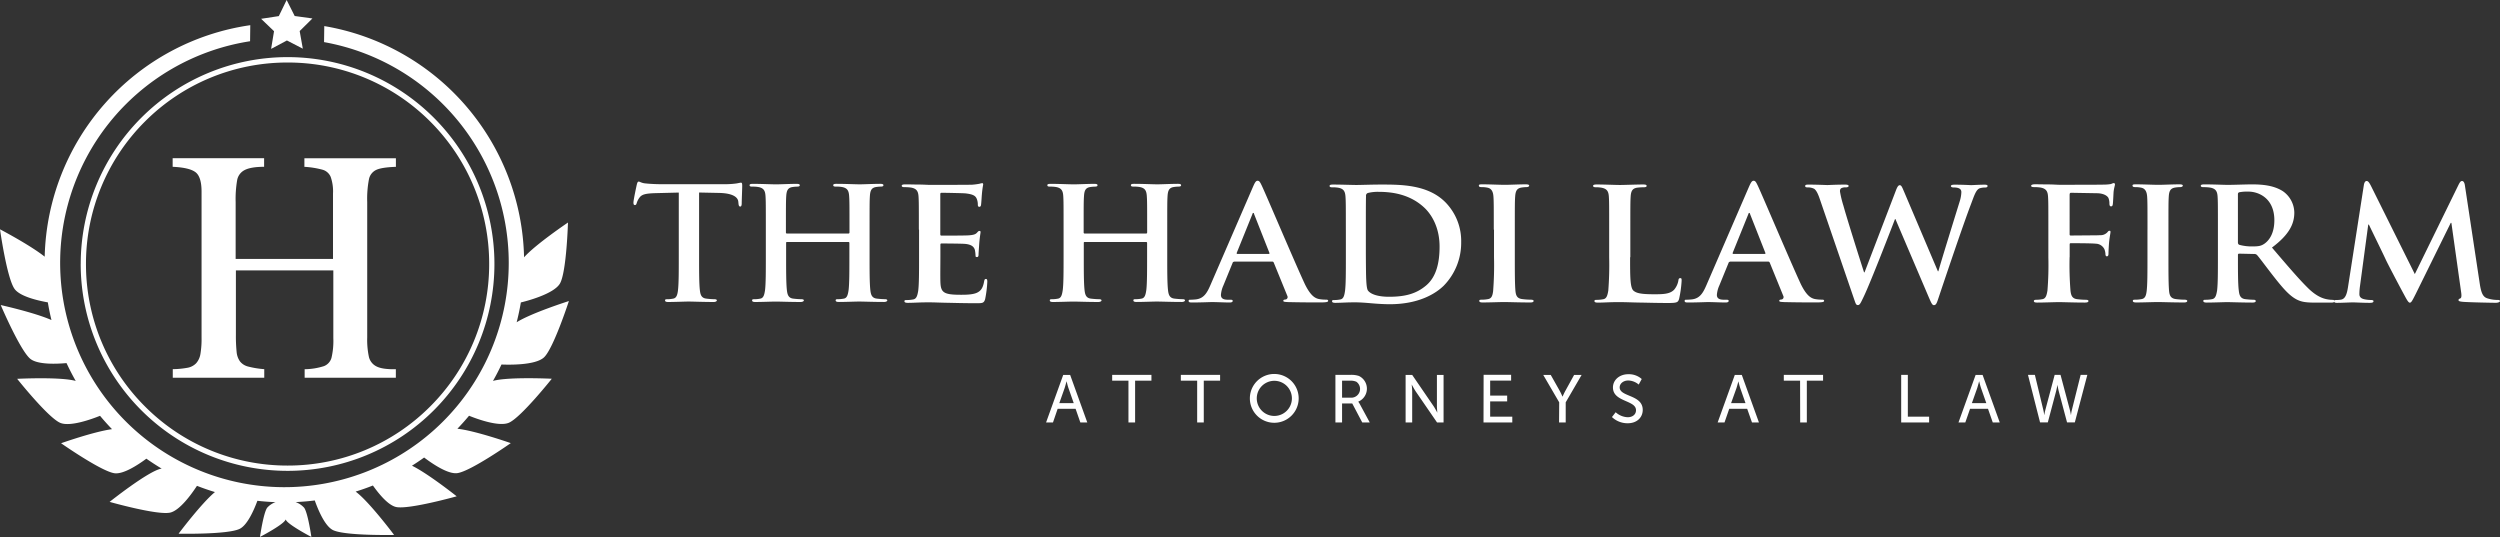
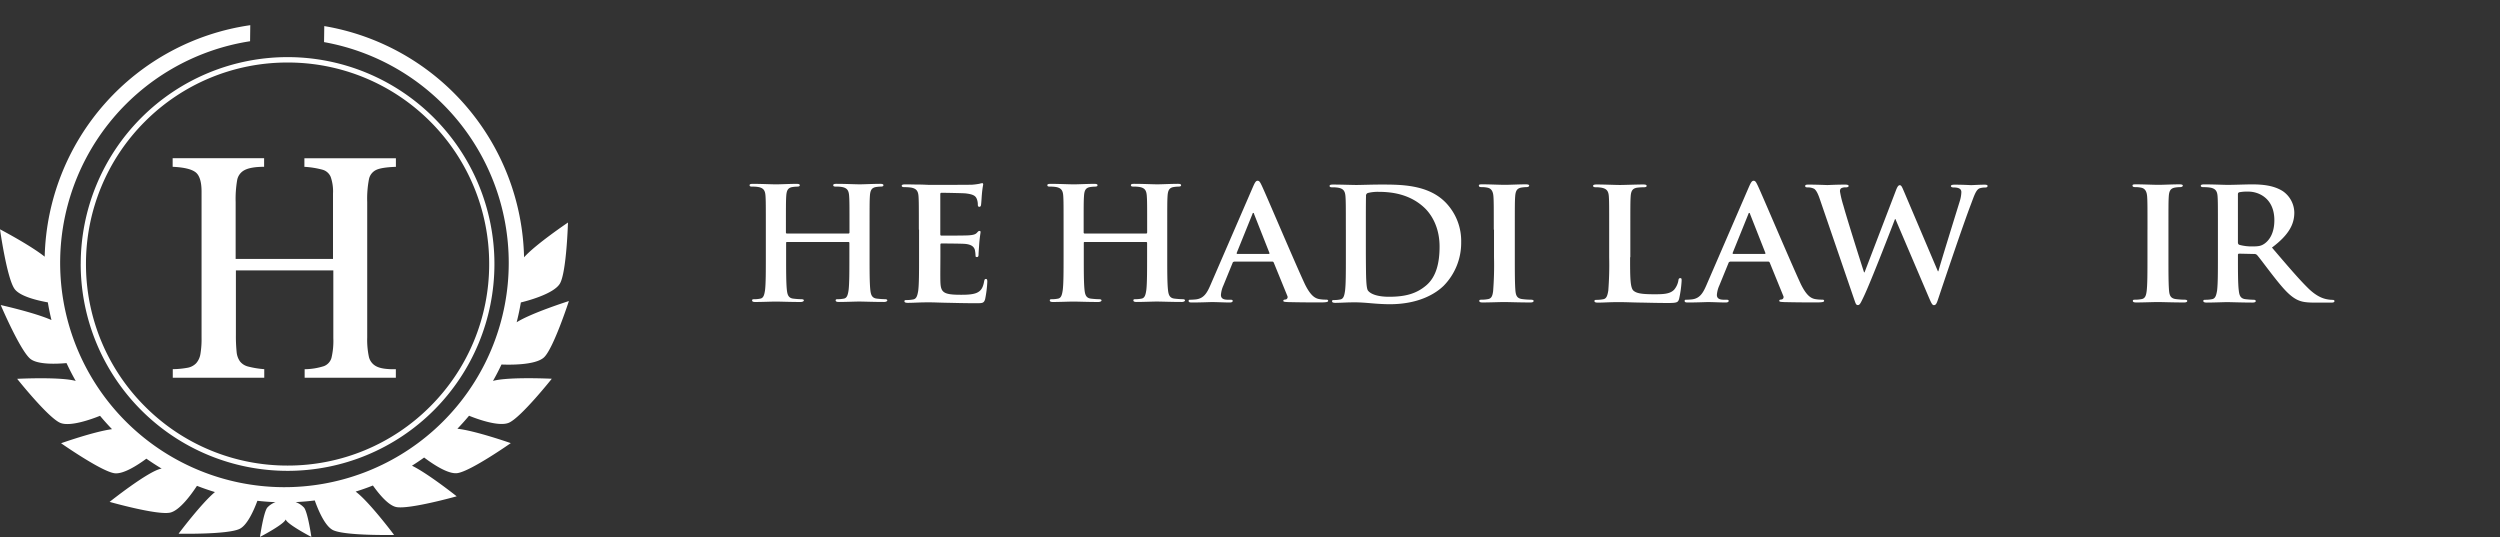
<svg xmlns="http://www.w3.org/2000/svg" id="Layer_1" data-name="Layer 1" viewBox="0 0 999.69 214.75">
  <rect x="0" y="0" width="999.69" height="214.75" fill="#333333" stroke="none" />
  <defs>
    <style>.cls-1{fill:#fff;}</style>
  </defs>
  <path class="cls-1" d="M32.28,105.57A82.74,82.74,0,0,1,115,22.84h0a82.73,82.73,0,0,1,82.71,82.73h0A82.71,82.71,0,0,1,115,188.28h0a82.74,82.74,0,0,1-82.73-82.71ZM58,48.56a80.32,80.32,0,0,0-23.62,57h0a80.28,80.28,0,0,0,23.62,57h0a80.33,80.33,0,0,0,57,23.61h0a80.35,80.35,0,0,0,57-23.61h0a80.35,80.35,0,0,0,23.61-57h0a80.33,80.33,0,0,0-23.61-57h0A80.39,80.39,0,0,0,115,25h0A80.38,80.38,0,0,0,58,48.56Z" />
-   <polygon class="cls-1" points="117.84 6.4 124.93 7.38 119.83 12.42 121.09 19.47 114.73 16.18 108.41 19.55 109.58 12.48 104.41 7.52 111.49 6.44 114.62 0 117.84 6.4" />
  <path class="cls-1" d="M197.13,152.32c1.22-2.14,2.35-4.32,3.4-6.56,1.83.08,13.62.52,17.1-2.95,3.79-3.76,9.86-22.43,9.86-22.43s-15.07,4.79-20.89,8.49c.66-2.6,1.23-5.24,1.68-7.93,1.49-.35,13.26-3.26,15.68-7.65,2.59-4.67,3.16-24.3,3.16-24.3s-12.91,8.69-17.56,13.9a95.89,95.89,0,0,0-79.89-92.46l-.09,6.41A89.69,89.69,0,1,1,100,16.49l.08-6.42a95.89,95.89,0,0,0-82.21,92.57C12.05,98,0,91.69,0,91.69s2.73,19.46,5.8,23.81c2.11,3,9.13,4.66,13.33,5.41.39,2.39.88,4.75,1.45,7.07-6.76-3-20.29-6-20.29-6S8,140.05,12.09,143.46c2.87,2.38,10.31,2.11,14.51,1.73q1.7,3.65,3.68,7.14c-6.15-1.72-23.42-.85-23.42-.85S19.08,166.84,24,169.05c3.9,1.76,12.64-1.44,16-2.78q2.3,2.76,4.79,5.34c-7.32,1-20.37,5.63-20.37,5.63s16.09,11.27,21.37,12c3.52.48,9.28-3.27,12.74-5.83q3,2.11,6.16,4l-.27,0c-5.23,1.05-20.59,13.28-20.59,13.28s18.89,5.36,24.12,4.31c3.85-.77,8.58-7.32,10.81-10.73,2.35.92,4.74,1.75,7.19,2.49-5.47,4.55-14.54,16.65-14.54,16.65s19.62.41,24.42-1.93c3-1.46,5.59-7.17,7.09-11.22,2.39.26,4.81.45,7.25.54a8.22,8.22,0,0,0-3.34,2.24c-1.51,2.13-2.87,11.67-2.87,11.67s8.54-4.45,10.05-6.59a3.78,3.78,0,0,0,.22-.4,2.6,2.6,0,0,0,.23.4c1.51,2.14,10.05,6.59,10.05,6.59s-1.36-9.54-2.88-11.67a8.32,8.32,0,0,0-3.42-2.27c2.58-.12,5.14-.33,7.66-.65,1.44,4.05,4.12,10.31,7.3,11.86,4.8,2.33,24.43,1.93,24.43,1.93s-10.09-13.47-15.39-17.33c2.34-.73,4.65-1.54,6.91-2.44,2.47,3.48,6.21,8,9.37,8.62,5.23,1,24.13-4.3,24.13-4.3s-11.37-9.05-17.88-12.24q2.49-1.56,4.86-3.27c3.37,2.55,9.56,6.75,13.28,6.24,5.29-.72,21.37-12,21.37-12s-14.29-5-21.35-5.75q2.43-2.52,4.66-5.2c3.32,1.34,12.07,4.54,16,2.77,4.87-2.19,17.09-17.56,17.09-17.56S203.3,150.6,197.13,152.32Z" />
  <path class="cls-1" d="M121.82,151.07v-3.43a26.09,26.09,0,0,0,7.73-1.24,5,5,0,0,0,3-3.3,29.27,29.27,0,0,0,.74-7.84V108.13H94.33v25.76a61.34,61.34,0,0,0,.3,6.94A7.59,7.59,0,0,0,96,144.56a6,6,0,0,0,3.17,2,36.77,36.77,0,0,0,6.5,1.06v3.43H69.09v-3.43a34.81,34.81,0,0,0,6-.58,6.35,6.35,0,0,0,3.34-1.78,7.35,7.35,0,0,0,1.71-3.68,36.12,36.12,0,0,0,.46-6.6V76.65c0-4-.82-6.59-2.45-7.81s-4.66-1.94-9.11-2.14V63.27h36.57V66.7c-3.62,0-6.2.48-7.77,1.3a5.62,5.62,0,0,0-3,4,44.53,44.53,0,0,0-.61,8.78v22.77h38.93V77.4a17.51,17.51,0,0,0-.93-6.68,5,5,0,0,0-3.17-2.83,34.93,34.93,0,0,0-7.34-1.18V63.28h36.59v3.43c-3.65.13-6.25.51-7.76,1.18a5.24,5.24,0,0,0-3,3.73,41.08,41.08,0,0,0-.71,9.15V135a32.41,32.41,0,0,0,.68,7.72,5.7,5.7,0,0,0,3.07,3.82c1.59.81,4.15,1.17,7.7,1.1v3.42H121.82Z" />
  <path class="cls-1" d="M367.43,91.84c0-9.5,0-11.26-.13-13.26s-.69-3.14-2.92-3.56a16.67,16.67,0,0,0-2.64-.18c-.76,0-1.16-.13-1.16-.55s.47-.56,1.49-.56c1.82,0,3.78.07,5.47.07s3.32.13,4.27.13c2.18,0,15.64,0,16.94-.07a25.54,25.54,0,0,0,2.91-.38,6.39,6.39,0,0,1,1.09-.24c.33,0,.4.24.4.56a39,39,0,0,0-.53,4.07c-.07.62-.2,3.38-.34,4.14-.06.31-.2.69-.66.69s-.61-.32-.61-.87a6.17,6.17,0,0,0-.4-2.25c-.46-1.11-1.15-1.87-4.53-2.25-1.16-.11-8.26-.24-9.62-.24-.33,0-.46.18-.46.62V93.53c0,.45.06.69.46.69,1.49,0,9.28,0,10.84-.11s2.65-.31,3.25-.94.73-.82,1.09-.82.46.11.46.49-.26,1.38-.53,4.56c-.07,1.25-.27,3.76-.27,4.21s0,1.18-.6,1.18-.6-.25-.6-.56a14.4,14.4,0,0,0-.26-2.25c-.34-1.24-1.29-2.18-3.79-2.44-1.29-.14-8-.18-9.61-.18-.35,0-.4.24-.4.62v4.94c0,2.14-.07,7.88,0,9.7.13,4.32,1.2,5.25,8.12,5.25,1.76,0,4.61,0,6.37-.76s2.55-2.06,3-4.62c.14-.69.27-.94.74-.94s.53.49.53,1.14a45.23,45.23,0,0,1-.87,6.94c-.49,1.62-1.09,1.62-3.65,1.62-5.09,0-8.81-.13-11.72-.18s-5-.17-7-.17c-.73,0-2.23,0-3.87.06s-3.32.14-4.67.14c-.87,0-1.36-.18-1.36-.63s.27-.49,1.09-.49a13.08,13.08,0,0,0,2.42-.24c1.36-.24,1.69-1.62,2-3.45.34-2.62.34-7.56.34-13.33V91.84Z" />
  <path class="cls-1" d="M493.47,104.68c-.36,0-.47.13-.6.49l-3.65,8.94a11.11,11.11,0,0,0-1,3.81c0,1.13.6,1.93,2.71,1.93h1c.81,0,1,.13,1,.49s-.4.62-1.16.62c-2.16,0-5.07-.17-7.17-.17-.75,0-4.47.17-8,.17-.87,0-1.3-.13-1.3-.62s.27-.49.83-.49,1.56-.07,2.09-.13c3.11-.38,4.4-2.49,5.76-5.63L501,74.8c.8-1.83,1.2-2.52,1.89-2.52s1,.56,1.69,2c1.63,3.42,12.46,29,16.8,38.46,2.56,5.63,4.54,6.5,6,6.83a14.86,14.86,0,0,0,2.85.25c.53,0,.87.07.87.49s-.6.62-3.12.62-7.38,0-12.81-.13c-1.23-.07-2-.07-2-.49s.27-.49,1-.56a1,1,0,0,0,.6-1.44l-5.41-13.26a.66.66,0,0,0-.69-.45H493.47Zm13.82-3.14c.33,0,.4-.2.33-.38l-6.1-15.46c-.06-.25-.13-.56-.35-.56s-.34.31-.4.56l-6.23,15.4c-.07.24,0,.44.26.44Z" />
  <path class="cls-1" d="M597.33,91.84c0-9.5,0-11.26-.14-13.26s-.8-3.18-2.31-3.52a11.38,11.38,0,0,0-2.43-.24c-.69,0-1.09-.13-1.09-.62s.54-.49,1.63-.49c2.58,0,6.85.2,8.81.2,1.69,0,5.69-.2,8.25-.2.89,0,1.43.13,1.43.49s-.4.62-1.09.62a14.36,14.36,0,0,0-2,.18c-1.82.31-2.36,1.38-2.51,3.56-.14,2-.14,3.76-.14,13.26v11c0,6,0,11,.27,13.71.2,1.69.67,2.82,2.71,3.07a29.81,29.81,0,0,0,3.45.24c.74,0,1.09.2,1.09.49,0,.45-.53.62-1.29.62-4.47,0-8.74-.17-10.57-.17-1.55,0-5.83.17-8.52.17-.89,0-1.35-.17-1.35-.62s.26-.49,1.09-.49a13.32,13.32,0,0,0,2.44-.24c1.36-.25,1.76-1.32,2-3.14a133.13,133.13,0,0,0,.36-13.64v-11Z" />
  <path class="cls-1" d="M651.84,102.85c0,8,0,12.33,1.42,13.44,1.16.94,2.91,1.38,8.21,1.38,3.58,0,6.23-.07,7.92-1.76a7.71,7.71,0,0,0,1.76-3.76c.06-.55.2-.93.75-.93s.54.31.54,1.07a43.63,43.63,0,0,1-1,7.18c-.4,1.38-.73,1.69-4.27,1.69-4.87,0-8.39-.13-11.43-.17s-5.5-.18-8.28-.18c-.73,0-2.22,0-3.85.06s-3.31.14-4.67.14c-.89,0-1.36-.18-1.36-.62s.27-.49,1.09-.49a13.22,13.22,0,0,0,2.45-.25c1.36-.24,1.69-1.62,2-3.45a132.72,132.72,0,0,0,.35-13.32v-11c0-9.5,0-11.26-.13-13.26s-.67-3.13-2.91-3.56a12.14,12.14,0,0,0-2.23-.18c-.73,0-1.16-.13-1.16-.55s.49-.56,1.49-.56c3.19,0,7.46.2,9.28.2,1.63,0,6.57-.2,9.21-.2,1,0,1.43.14,1.43.56s-.4.55-1.23.55a22.53,22.53,0,0,0-2.64.18c-1.83.31-2.39,1.38-2.52,3.56-.13,2-.13,3.76-.13,13.26v11Z" />
  <path class="cls-1" d="M691.79,104.68c-.35,0-.46.13-.6.49l-3.65,8.94a11.11,11.11,0,0,0-1,3.81c0,1.13.62,1.93,2.72,1.93h1c.8,0,1,.13,1,.49s-.4.62-1.16.62c-2.15,0-5.07-.17-7.16-.17-.76,0-4.47.17-8,.17-.87,0-1.29-.13-1.29-.62s.27-.49.82-.49,1.56-.07,2.09-.13c3.12-.38,4.41-2.49,5.77-5.63l17-39.29c.81-1.83,1.21-2.52,1.9-2.52s1,.56,1.69,2c1.62,3.42,12.46,29,16.79,38.46,2.56,5.63,4.54,6.5,6,6.83a14.76,14.76,0,0,0,2.84.25c.54,0,.87.07.87.49s-.6.62-3.11.62-7.39,0-12.82-.13c-1.22-.07-2-.07-2-.49s.26-.49,1-.56a1,1,0,0,0,.6-1.44l-5.4-13.26a.68.68,0,0,0-.69-.45H691.79Zm13.82-3.14c.33,0,.4-.2.33-.38L699.85,85.7c-.07-.25-.14-.56-.36-.56s-.33.31-.4.56l-6.23,15.4c-.06.24,0,.44.27.44Z" />
-   <path class="cls-1" d="M827.58,102.85a130.37,130.37,0,0,0,.35,13.33c.2,1.82.6,3.2,2.65,3.45a29.7,29.7,0,0,0,3.38.24c.89,0,1.16.2,1.16.49,0,.45-.47.63-1.49.63-4.27,0-8.54-.18-10.3-.18s-6,.18-8.61.18c-1,0-1.43-.14-1.43-.63,0-.31.27-.49,1-.49a13.32,13.32,0,0,0,2.44-.24c1.36-.25,1.7-1.63,2-3.45a126.76,126.76,0,0,0,.36-13.33v-11c0-9.5,0-11.26-.13-13.26S818.28,75.44,816,75a16.72,16.72,0,0,0-2.65-.18c-.66,0-1.15-.13-1.15-.51s.53-.62,1.55-.62c1.76,0,3.74.06,5.5.06s3.31.14,4.25.14c2.58,0,16.33,0,17.89-.07a16.76,16.76,0,0,0,2.78-.24,3.74,3.74,0,0,1,1.09-.38.5.5,0,0,1,.46.55c0,.45-.33,1.21-.53,2.83-.07.62-.2,4.32-.33,5.07-.07.49-.2.87-.69.87s-.6-.31-.67-1a5.76,5.76,0,0,0-.4-2.38c-.47-.87-1.89-1.8-4.47-1.87l-10.44-.18c-.4,0-.6.18-.6.87V93.62c0,.38.07.56.47.56l8.68-.07c1.15,0,2.09,0,3-.07a3.69,3.69,0,0,0,2.92-1.13c.33-.38.47-.63.87-.63s.4.18.4.56-.34,1.94-.54,3.89c-.13,1.25-.26,4.12-.26,4.57s0,1.2-.67,1.2c-.4,0-.54-.45-.54-.87a6.29,6.29,0,0,0-.4-1.94,3.93,3.93,0,0,0-3.44-2.24c-1.69-.2-8.88-.2-10-.2-.33,0-.47.13-.47.55v5Z" />
  <path class="cls-1" d="M858.73,91.84c0-9.5,0-11.26-.14-13.26s-.82-3.18-2.31-3.52a11.44,11.44,0,0,0-2.45-.24c-.67,0-1.09-.13-1.09-.62s.53-.49,1.63-.49c2.55,0,6.83.2,8.81.2,1.69,0,5.69-.2,8.25-.2.87,0,1.42.13,1.42.49s-.4.62-1.09.62a14.09,14.09,0,0,0-2,.18c-1.85.31-2.38,1.38-2.52,3.56-.13,2-.13,3.76-.13,13.26v11c0,6,0,11,.27,13.71.2,1.69.69,2.82,2.71,3.07a29.81,29.81,0,0,0,3.45.24c.74,0,1.09.2,1.09.49,0,.45-.53.62-1.29.62-4.47,0-8.72-.17-10.57-.17-1.55,0-5.83.17-8.54.17-.87,0-1.36-.17-1.36-.62s.27-.49,1.09-.49a13.2,13.2,0,0,0,2.43-.24c1.35-.25,1.76-1.32,2-3.14.33-2.63.33-7.59.33-13.64v-11Z" />
  <path class="cls-1" d="M886.89,91.84c0-9.5,0-11.26-.13-13.26s-.69-3.14-2.92-3.56a16.67,16.67,0,0,0-2.64-.18c-.76,0-1.16-.13-1.16-.55s.47-.56,1.49-.56c3.58,0,7.85.2,9.28.2,2.31,0,7.45-.2,9.54-.2,4.27,0,8.81.38,12.46,2.69A10.59,10.59,0,0,1,917.44,85c0,4.63-2.11,8.87-8.94,14,6,7,10.7,12.57,14.7,16.47,3.78,3.62,6.57,4.07,7.59,4.25a10.82,10.82,0,0,0,1.89.18c.56,0,.82.2.82.48,0,.49-.46.63-1.29.63h-6.43c-3.78,0-5.47-.31-7.25-1.18-2.91-1.45-5.5-4.38-9.28-9.19-2.71-3.45-5.83-7.7-6.69-8.63a1.48,1.48,0,0,0-1.23-.45l-5.89-.13c-.34,0-.54.13-.54.49v.87c0,5.83,0,10.76.34,13.39.2,1.82.6,3.2,2.64,3.45a32.59,32.59,0,0,0,3.32.24c.53,0,.82.2.82.49,0,.45-.47.63-1.36.63-3.93,0-8.94-.18-10-.18-1.29,0-5.56.18-8.26.18-.86,0-1.35-.18-1.35-.63s.26-.49,1.09-.49a13.08,13.08,0,0,0,2.42-.24c1.36-.25,1.69-1.63,2-3.45.33-2.63.33-7.56.33-13.33v-11Zm8,4.94c0,.69.14.93.6,1.13a18.91,18.91,0,0,0,5.16.63c2.72,0,3.59-.25,4.81-1.07,2-1.38,4-4.25,4-9.39,0-8.88-6.36-11.46-10.36-11.46a16.87,16.87,0,0,0-3.61.25c-.46.13-.6.37-.6.86Z" />
-   <path class="cls-1" d="M271.52,77l-9.59.24c-3.74.14-5.27.45-6.25,1.83a7.16,7.16,0,0,0-1.09,2.18c-.14.49-.32.75-.72.75s-.57-.31-.57-1c0-1,1.22-6.69,1.35-7.21.2-.8.38-1.18.78-1.18s1.16.63,2.76.74c1.87.2,4.32.31,6.43.31h25.5a34,34,0,0,0,4.42-.31c1-.18,1.5-.31,1.74-.31.44,0,.51.38.51,1.31,0,1.31-.2,5.63-.2,7.25-.07.63-.2,1-.58,1s-.64-.31-.71-1.24l-.07-.69c-.13-1.63-1.86-3.38-7.58-3.52l-8.1-.17v25.65c0,5.76,0,10.7.31,13.39.2,1.76.58,3.14,2.51,3.38a29.42,29.42,0,0,0,3.28.25c.71,0,1,.18,1,.49s-.51.62-1.23.62c-4.24,0-8.29-.18-10.1-.18-1.46,0-5.54.18-8.09.18-.85,0-1.29-.18-1.29-.62s.24-.49,1-.49a11.11,11.11,0,0,0,2.31-.25c1.29-.24,1.67-1.62,1.87-3.44.31-2.63.31-7.57.31-13.33V77Z" />
  <path class="cls-1" d="M339.31,93.38c.2,0,.38-.14.38-.45V91.62c0-9.5,0-11.26-.14-13.26s-.64-3.14-2.76-3.56a12.41,12.41,0,0,0-2.51-.18c-.71,0-1.09-.11-1.09-.56s.45-.55,1.36-.55c3.47,0,7.52.2,9.25.2,1.54,0,5.59-.2,8.1-.2.89,0,1.36.13,1.36.55s-.38.56-1.16.56a13.91,13.91,0,0,0-1.87.18c-1.73.31-2.24,1.38-2.38,3.56-.13,2-.13,3.76-.13,13.26v11c0,5.76,0,10.7.31,13.39.2,1.76.58,3.14,2.51,3.39a32,32,0,0,0,3.27.24c.72,0,1,.18,1,.49s-.51.62-1.29.62c-4.18,0-8.23-.17-10-.17-1.46,0-5.51.17-8,.17-.89,0-1.36-.17-1.36-.62s.27-.49,1-.49a12,12,0,0,0,2.31-.24c1.29-.25,1.6-1.63,1.87-3.45.31-2.63.31-7.57.31-13.33V97.14a.37.37,0,0,0-.38-.38H314.72c-.2,0-.37.06-.37.38v5.49c0,5.76,0,10.7.31,13.39.2,1.76.58,3.14,2.51,3.39a31.84,31.84,0,0,0,3.27.24c.71,0,1,.18,1,.49s-.52.62-1.3.62c-4.18,0-8.23-.17-10-.17-1.47,0-5.54.17-8.1.17-.84,0-1.29-.17-1.29-.62s.25-.49,1-.49a12,12,0,0,0,2.31-.24c1.29-.25,1.6-1.63,1.87-3.45.31-2.63.31-7.57.31-13.33v-11c0-9.5,0-11.26-.13-13.26s-.65-3.14-2.76-3.56a12.46,12.46,0,0,0-2.52-.18c-.71,0-1.09-.11-1.09-.56s.45-.55,1.36-.55c3.47,0,7.52.2,9.26.2,1.55,0,5.6-.2,8.09-.2.92,0,1.36.13,1.36.55s-.38.56-1.16.56a13.64,13.64,0,0,0-1.86.18c-1.74.31-2.25,1.38-2.39,3.56-.13,2-.13,3.76-.13,13.26v1.31c0,.31.18.45.38.45Z" />
  <path class="cls-1" d="M458.34,93.38c.2,0,.38-.14.38-.45V91.62c0-9.5,0-11.26-.14-13.26s-.64-3.14-2.75-3.56a12.58,12.58,0,0,0-2.52-.18c-.71,0-1.09-.11-1.09-.56s.45-.55,1.36-.55c3.47,0,7.52.2,9.25.2,1.54,0,5.59-.2,8.1-.2.89,0,1.36.13,1.36.55s-.38.56-1.16.56a13.91,13.91,0,0,0-1.87.18c-1.73.31-2.24,1.38-2.38,3.56-.13,2-.13,3.76-.13,13.26v11c0,5.76,0,10.7.31,13.39.2,1.76.58,3.14,2.51,3.39a31.42,31.42,0,0,0,3.28.24c.71,0,1,.18,1,.49s-.51.62-1.29.62c-4.18,0-8.23-.17-10-.17-1.46,0-5.51.17-8,.17-.91,0-1.35-.17-1.35-.62s.26-.49,1-.49a11.77,11.77,0,0,0,2.31-.24c1.29-.25,1.6-1.63,1.87-3.45.31-2.63.31-7.57.31-13.33V97.14a.37.37,0,0,0-.38-.38H433.75a.33.33,0,0,0-.37.38v5.49c0,5.76,0,10.7.31,13.39.2,1.76.58,3.14,2.51,3.39a31.84,31.84,0,0,0,3.27.24c.71,0,1,.18,1,.49s-.52.62-1.29.62c-4.19,0-8.24-.17-10-.17-1.47,0-5.54.17-8.1.17-.84,0-1.29-.17-1.29-.62s.25-.49,1-.49a12,12,0,0,0,2.31-.24c1.29-.25,1.6-1.63,1.87-3.45.33-2.63.33-7.57.33-13.33v-11c0-9.5,0-11.26-.13-13.26s-.65-3.14-2.76-3.56a12.41,12.41,0,0,0-2.51-.18c-.72,0-1.09-.11-1.09-.56s.44-.55,1.35-.55c3.47,0,7.52.2,9.26.2,1.53,0,5.58-.2,8.1-.2.91,0,1.35.13,1.35.55s-.37.56-1.15.56a13.91,13.91,0,0,0-1.87.18c-1.74.31-2.25,1.38-2.38,3.56-.14,2-.14,3.76-.14,13.26v1.31a.4.4,0,0,0,.38.45Z" />
  <path class="cls-1" d="M538.17,91.91c0-9.53,0-11.26-.14-13.26s-.64-3.14-2.76-3.56a12.41,12.41,0,0,0-2.51-.18c-.71,0-1.09-.13-1.09-.56s.45-.55,1.42-.55c3.41,0,7.48.17,9.26.17,2,0,6-.17,9.9-.17,8,0,18.78,0,25.79,7.14a22.09,22.09,0,0,1,6.25,15.88,24.49,24.49,0,0,1-7,17.45c-3,2.93-9.66,7.38-21.56,7.38-2.31,0-5-.17-7.39-.38s-4.69-.37-6.29-.37c-.71,0-2.14,0-3.67.06s-3.14.14-4.43.14c-.85,0-1.29-.18-1.29-.63s.24-.49,1-.49a12.07,12.07,0,0,0,2.32-.24c1.29-.24,1.6-1.62,1.87-3.45.33-2.62.33-7.56.33-13.33v-11Zm8,6.87c0,6.63.07,11.46.13,12.64.07,1.56.2,4.07.71,4.76.85,1.18,3.34,2.49,8.44,2.49,6.56,0,10.92-1.24,14.79-4.49,4.12-3.45,5.41-9.15,5.41-15.58,0-7.94-3.41-13.08-6.19-15.64-5.91-5.49-13.26-6.25-18.26-6.25a16.66,16.66,0,0,0-4.19.45,1.12,1.12,0,0,0-.77,1.24c-.07,2.14-.07,7.57-.07,12.53v7.85Z" />
  <path class="cls-1" d="M727.81,79.94c-.77-2.32-1.46-3.81-2.38-4.45a5.69,5.69,0,0,0-2.58-.56c-.64,0-1-.07-1-.56s.51-.55,1.42-.55c3.34,0,6.88.18,7.46.18s3.4-.18,7.14-.18c.91,0,1.36.18,1.36.55s-.52.56-1.16.56a3.44,3.44,0,0,0-1.6.25c-.58.24-.71.69-.71,1.38a41.92,41.92,0,0,0,1.4,5.76c1.09,4.11,7.07,23.09,8.23,26.58h.2l12.48-32.59c.65-1.76,1.09-2.25,1.6-2.25.71,0,1,.94,1.87,2.94l13.37,31.46h.2c1.16-4.18,6.3-20.71,8.55-28a13.44,13.44,0,0,0,.64-3.63c0-1-.58-1.87-3.09-1.87-.65,0-1.09-.18-1.09-.56s.51-.55,1.47-.55c3.4,0,6.12.18,6.69.18s3.23-.18,5.34-.18c.72,0,1.16.13,1.16.51s-.31.62-.89.62a7.61,7.61,0,0,0-2.25.31c-1.53.56-2.24,3.08-3.6,6.63-3,7.88-9.72,27.77-12.86,37.16-.71,2.18-1,2.94-1.87,2.94-.64,0-1-.76-2-3.07L757.92,87.57h-.14c-1.22,3.2-9.76,25.34-12.54,31.1-1.23,2.56-1.54,3.32-2.32,3.32s-.91-.69-1.49-2.32Z" />
-   <path class="cls-1" d="M945.25,74c.18-1.07.58-1.62,1.09-1.62s.91.31,1.74,1.93l17.55,35.29,17.49-35.73c.51-1,.84-1.49,1.4-1.49s1,.62,1.16,1.93L991.53,113c.58,3.94,1.22,5.74,3.16,6.32a13.28,13.28,0,0,0,4,.62c.58,0,1,.07,1,.45s-.78.69-1.67.69c-1.6,0-10.47-.18-13.06-.38-1.49-.13-1.86-.31-1.86-.69s.24-.49.71-.69.58-.94.31-2.69l-3.87-27.52H980l-14,28.41c-1.47,2.93-1.81,3.51-2.38,3.51s-1.23-1.24-2.25-3.13c-1.56-2.87-6.63-12.46-7.41-14.2-.58-1.31-4.45-9.21-6.7-13.88H947l-3.34,24.89a24.07,24.07,0,0,0-.2,2.94c0,1.2.84,1.76,1.93,2a12.73,12.73,0,0,0,2.72.31c.51,0,1,.12,1,.45,0,.56-.58.69-1.54.69-2.69,0-5.58-.18-6.74-.18s-4.32.18-6.36.18c-.65,0-1.16-.13-1.16-.69,0-.31.38-.45,1-.45a9.54,9.54,0,0,0,1.94-.17c1.8-.38,2.31-2.83,2.65-4.94Z" />
-   <path class="cls-1" d="M821.61,149.91l-3.72,14a20.48,20.48,0,0,0-.42,2h-.05a16.24,16.24,0,0,0-.35-2l-3.37-14h-2.76l4.83,19h3.1l3.28-12.34c.32-1.21.57-2.69.57-2.69h0s.24,1.48.56,2.69l3.28,12.34h3.11l5-19H832l-3.5,14a12.82,12.82,0,0,0-.35,2h-.05s-.14-1-.41-2l-3.73-14Zm-30.17,2.61s.4,1.73.74,2.69l2.1,6h-5.77l2.12-6c.32-1,.76-2.69.76-2.69Zm5.42,16.41h2.79l-6.85-19H790l-6.85,19h2.73l1.9-5.47h7.17Zm-36.62,0h11.17v-2.31H762.9V149.91h-2.66Zm-40.39,0h2.66v-16.7H729v-2.32h-15.7v2.32h6.51Zm-24.7-16.41s.4,1.73.74,2.69l2.1,6h-5.77l2.15-6c.32-1,.76-2.69.76-2.69Zm5.43,16.41h2.78l-6.85-19H693.7l-6.85,19h2.74l1.89-5.47h7.17Zm-56-2.16a9,9,0,0,0,6.31,2.48c3.77,0,6-2.41,6-5.34,0-6.16-9.22-5.13-9.22-9,0-1.5,1.43-2.76,3.45-2.76a6.71,6.71,0,0,1,4.16,1.63l1.21-2.22a7.73,7.73,0,0,0-5.37-1.92c-3.58,0-6.14,2.34-6.14,5.3,0,5.86,9.22,5,9.22,9.09,0,1.8-1.5,2.81-3.28,2.81a7.5,7.5,0,0,1-4.85-2Zm-21.15,2.16h2.66v-8.05l6.36-10.95h-3L626,156.19c-.59,1.06-1.16,2.39-1.16,2.39h-.05a25.76,25.76,0,0,0-1.15-2.39l-3.53-6.26h-3l6.38,10.95Zm-30.21,0h11.51v-2.31h-8.85v-6.11h6.8v-2.32h-6.8v-6h8.38v-2.32h-11Zm-31.18,0h2.66V156.59c0-1.09-.19-2.76-.19-2.76h.05s.91,1.72,1.6,2.76l8.48,12.34h2.61v-19h-2.66v12.37c0,1.06.17,2.74.17,2.74h0s-.89-1.73-1.58-2.74l-8.47-12.37h-2.64v19Zm-25.38-9.88v-6.82h3.08a5.71,5.71,0,0,1,2.61.41,3.51,3.51,0,0,1-1.87,6.39h-3.82ZM534,168.93h2.66v-7.59h4.07l4,7.59h3l-4-7.39a5.14,5.14,0,0,0-.57-.86v-.08a5.63,5.63,0,0,0,.22-10.27,9.65,9.65,0,0,0-3.55-.42H534Zm-31.45-9.63a7,7,0,1,1,14.05,0,7,7,0,1,1-14.05,0m-2.76,0a9.76,9.76,0,1,0,19.52,0,9.76,9.76,0,0,0-19.52,0m-21.1,9.63h2.67v-16.7h6.53v-2.32h-15.7v2.32h6.53v16.7Zm-27.45,0h2.66v-16.7h6.53v-2.32h-15.7v2.32h6.51Zm-24.72-16.41s.4,1.73.74,2.69l2.1,6h-5.77l2.12-6c.32-1,.76-2.69.76-2.69ZM432,168.93h2.78l-6.85-19h-2.78l-6.85,19h2.76l1.87-5.47h7.17Z" />
</svg>